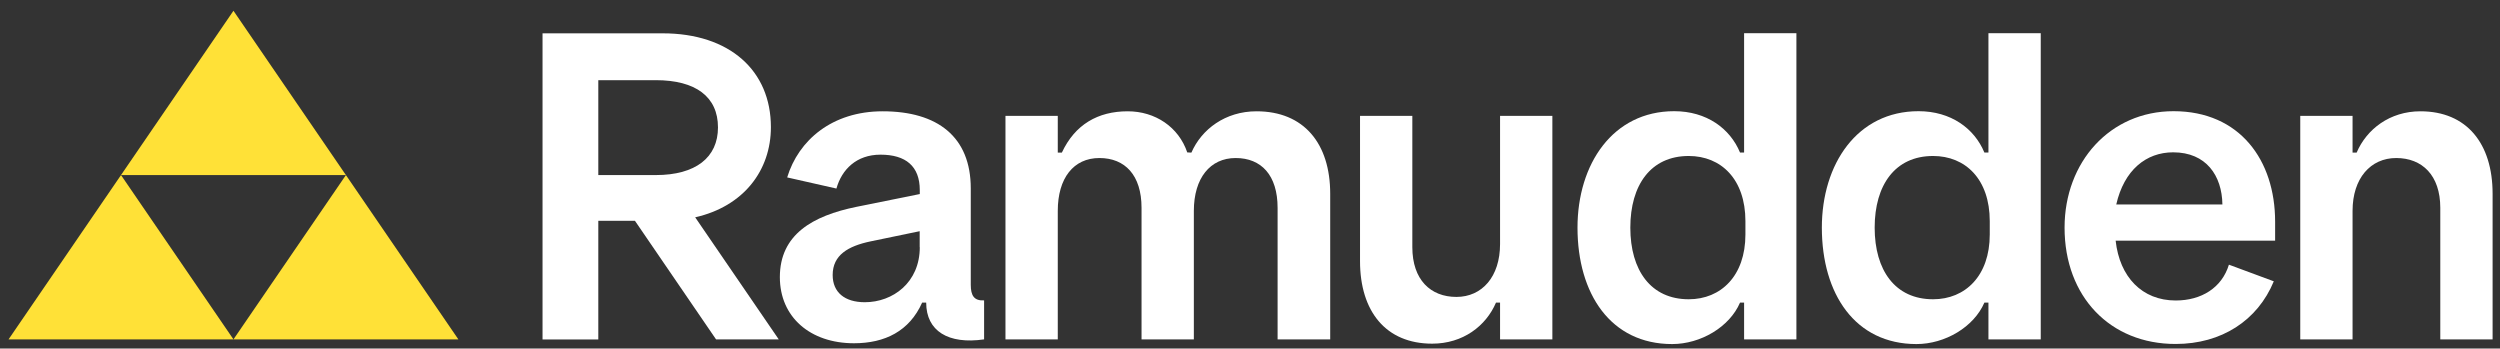
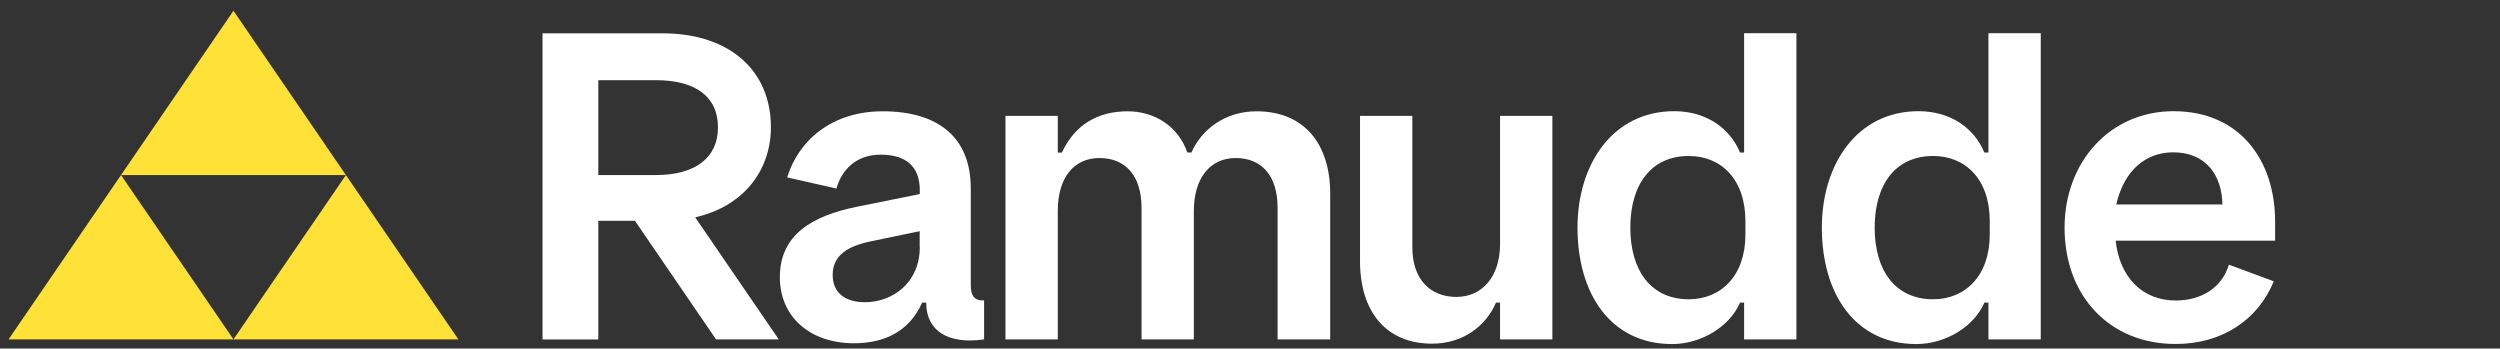
<svg xmlns="http://www.w3.org/2000/svg" width="208" height="29" viewBox="0 0 208 29" fill="none">
  <rect x="0" y="0" width="208" height="29" fill="#333333" stroke="none" />
  <g clip-path="url(#clip0_849_46323)">
    <path d="M113.154 21.724V9.642H117.506V20.561C117.506 23.277 119.022 24.704 121.173 24.704C123.306 24.704 124.805 23.023 124.805 20.306V9.642H129.157V28.236H124.805V25.179H124.466C123.636 27.124 121.714 28.593 119.157 28.593C115.305 28.593 113.154 25.91 113.154 21.724Z" fill="white" />
-     <path d="M207.384 16.12V28.236H203.032V17.292C203.032 14.575 201.516 13.148 199.366 13.148C197.232 13.148 195.733 14.829 195.733 17.546V28.236H191.381V9.642H195.733V12.698H196.072C196.902 10.754 198.824 9.26 201.381 9.26C205.233 9.26 207.384 11.943 207.384 16.12Z" fill="white" />
    <path d="M104.543 9.26C101.944 9.26 99.971 10.754 99.124 12.698L98.794 12.681L98.786 12.698C98.066 10.559 96.11 9.26 93.824 9.26C91.352 9.26 89.438 10.355 88.346 12.698H88.007V9.642H83.655V28.236H88.007V17.538C88.007 14.821 89.32 13.148 91.47 13.148C93.595 13.148 94.976 14.566 94.976 17.292V28.236H99.328V17.546C99.328 14.821 100.682 13.148 102.808 13.148C104.933 13.148 106.296 14.566 106.296 17.292V28.236H110.673V16.12C110.673 11.943 108.489 9.26 104.543 9.26Z" fill="white" />
    <path d="M144.77 25.179C143.898 27.209 141.494 28.626 139.123 28.626C134.017 28.626 131.248 24.458 131.248 18.939C131.248 13.649 134.186 9.251 139.292 9.251C141.985 9.251 143.94 10.686 144.77 12.69H145.109V2.764H149.461V28.236H145.109V25.179H144.77ZM140.503 12.978C137.345 12.978 135.643 15.39 135.643 18.939C135.643 22.488 137.345 24.899 140.503 24.899C143.187 24.899 145.219 22.946 145.219 19.508V18.404C145.219 14.897 143.187 12.978 140.503 12.978Z" fill="white" />
    <path d="M165.1 25.179C164.227 27.209 161.823 28.626 159.452 28.626C154.346 28.626 151.578 24.458 151.578 18.939C151.578 13.649 154.516 9.251 159.621 9.251C162.314 9.251 164.27 10.686 165.1 12.69H165.438V2.764H169.79V28.236H165.438V25.179H165.1ZM160.832 12.978C157.674 12.978 155.972 15.39 155.972 18.939C155.972 22.488 157.674 24.899 160.832 24.899C163.516 24.899 165.548 22.946 165.548 19.508V18.404C165.548 14.897 163.516 12.978 160.832 12.978Z" fill="white" />
    <path d="M171.772 18.939C171.772 13.479 175.548 9.251 180.84 9.251C186.352 9.251 189.29 13.335 189.29 18.438V20.026H176.022C176.352 23.048 178.223 25.001 181.018 25.001C183.16 25.001 184.862 23.94 185.446 22.021L189.18 23.405C187.834 26.665 184.828 28.618 181.018 28.618C175.573 28.626 171.772 24.687 171.772 18.939ZM176.073 17.011H184.904C184.87 14.617 183.558 12.673 180.806 12.673C178.554 12.673 176.725 14.15 176.073 17.011Z" fill="white" />
    <path d="M57.839 18.081C61.878 17.165 64.139 14.176 64.139 10.576C64.139 5.88 60.709 2.773 55.13 2.773H45.139V28.245H49.779V18.37H52.827L59.575 28.236H64.791L57.839 18.081ZM49.779 14.566V6.67H54.562C57.873 6.67 59.736 8.046 59.736 10.601C59.736 13.098 57.882 14.566 54.562 14.566H49.779Z" fill="white" />
    <path d="M80.768 23.694V15.678C80.768 11.382 78.008 9.26 73.436 9.26C69.227 9.26 66.433 11.671 65.493 14.761L69.591 15.687C70.032 14.108 71.251 12.868 73.258 12.868C75.358 12.868 76.526 13.827 76.526 15.823V16.145L71.268 17.207C67.602 17.954 64.884 19.516 64.884 23.057C64.884 26.393 67.424 28.559 71.048 28.559C73.63 28.559 75.662 27.548 76.721 25.179H77.059C77.059 27.54 78.897 28.669 81.877 28.236V24.992C81.056 25.035 80.768 24.61 80.768 23.694ZM76.526 20.569C76.526 23.515 74.274 25.145 71.954 25.145C70.286 25.145 69.278 24.33 69.278 22.878C69.278 21.214 70.574 20.476 72.419 20.085L76.517 19.236V20.569H76.526Z" fill="white" />
    <path d="M19.424 28.236H38.136L28.78 14.566L19.424 28.236Z" fill="#FFE137" />
    <path d="M0.712 28.236H19.424L10.068 14.566L0.712 28.236Z" fill="#FFE137" />
    <path d="M10.068 14.566H28.78L19.424 0.896L10.068 14.566Z" fill="#FFE137" />
  </g>
  <defs>
    <clipPath id="clip0_849_46323">
      <rect width="208" height="29" fill="white" />
    </clipPath>
  </defs>
</svg>